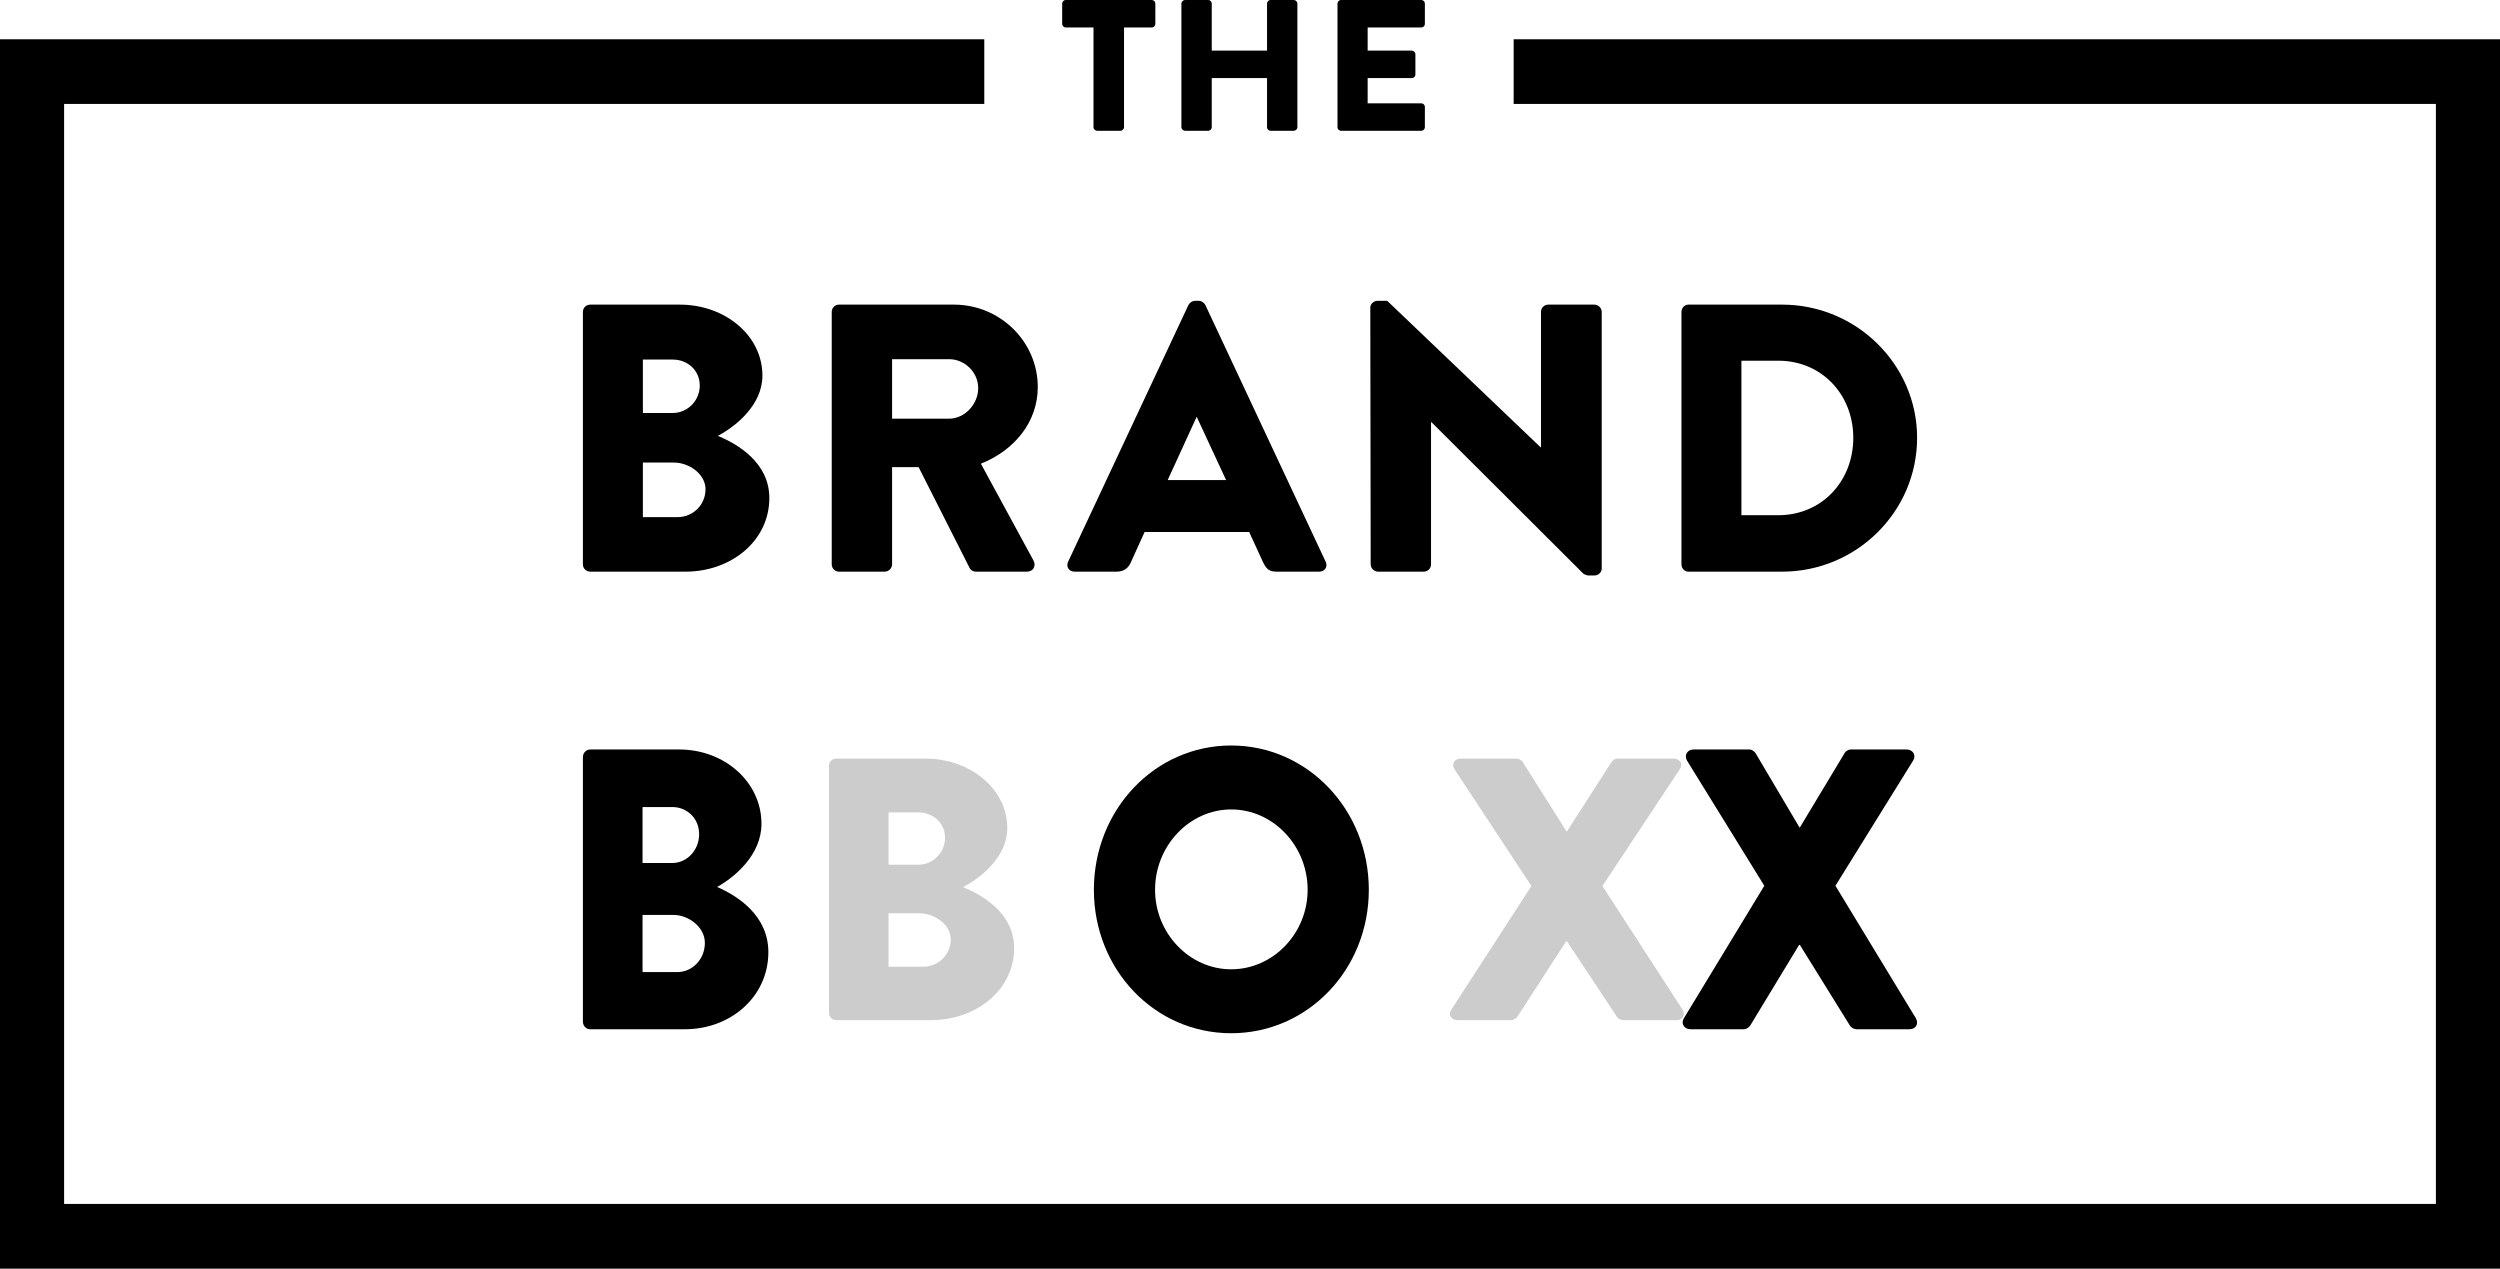
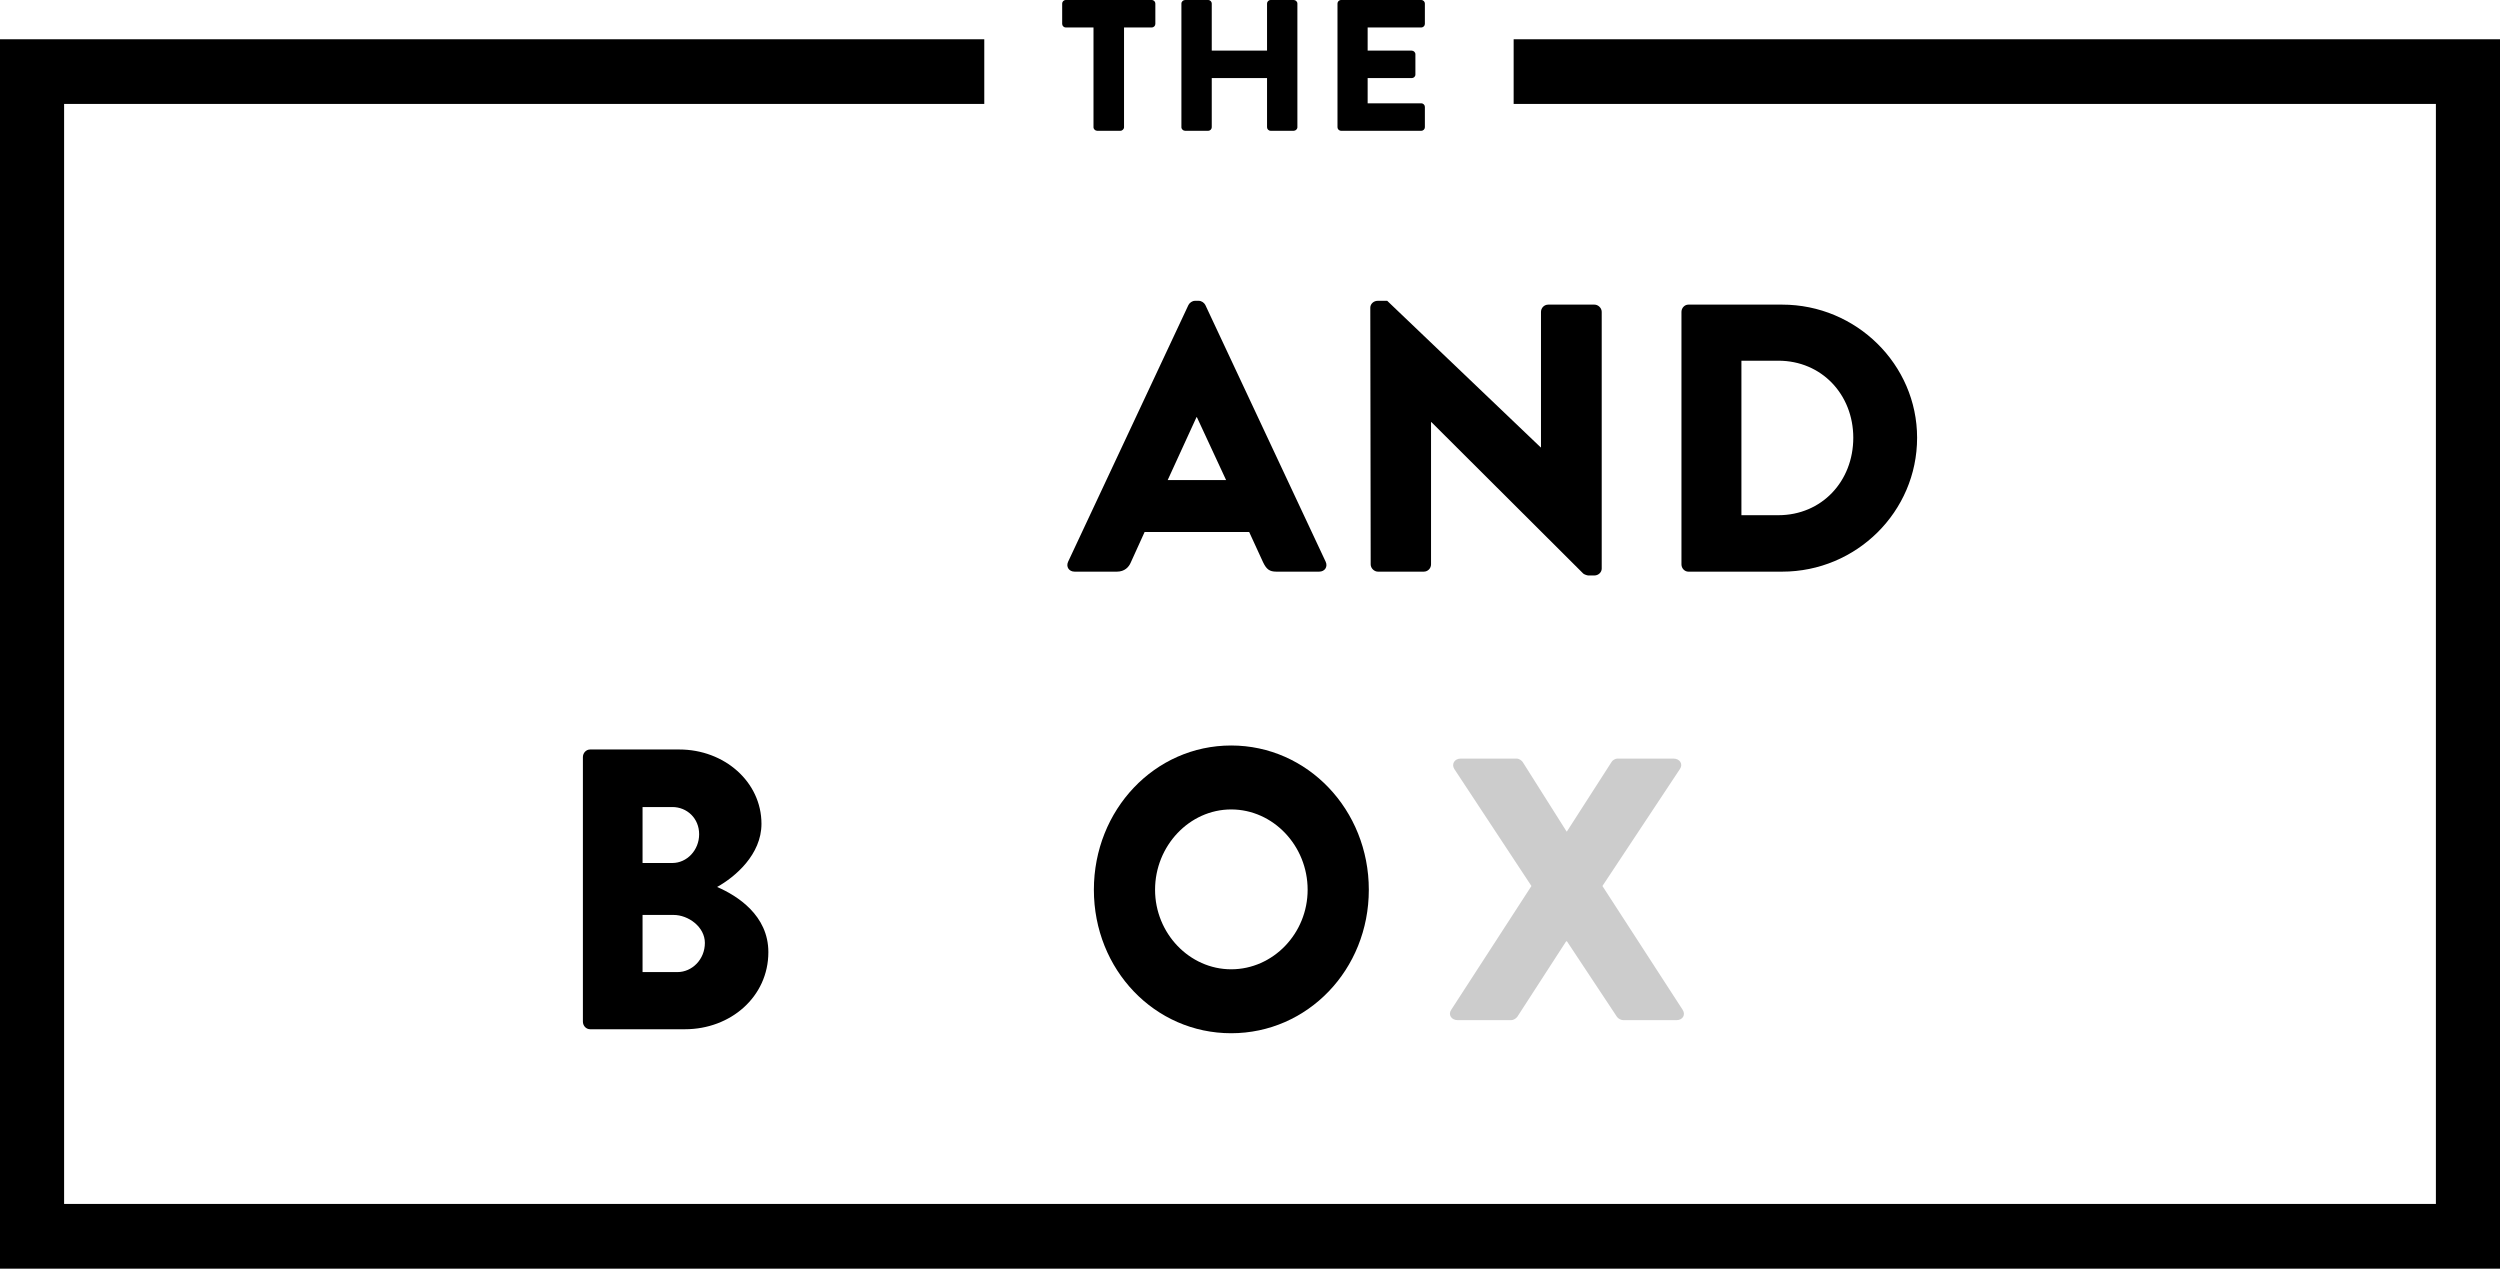
<svg xmlns="http://www.w3.org/2000/svg" width="201" height="102" viewBox="0 0 201 102" fill="none">
  <path fill-rule="evenodd" clip-rule="evenodd" d="M79.136 3.155H5.154H0V8.357V96.798V102H5.154H195.846H201V96.798V8.357V3.155H195.846H121.697V8.357H190.692H195.846V13.559V91.595V96.798H190.692H10.308H5.154V91.595V13.559V8.357H10.308H79.136V3.155Z" fill="black" />
  <path d="M87.917 10.23C87.917 10.38 88.057 10.515 88.212 10.515H90.077C90.233 10.515 90.372 10.38 90.372 10.23V2.208H92.595C92.766 2.208 92.89 2.073 92.89 1.923V0.285C92.89 0.135 92.766 0 92.595 0H85.694C85.523 0 85.399 0.135 85.399 0.285V1.923C85.399 2.073 85.523 2.208 85.694 2.208H87.917V10.23Z" fill="black" />
  <path d="M94.985 10.23C94.985 10.38 95.125 10.515 95.28 10.515H97.13C97.301 10.515 97.425 10.38 97.425 10.23V6.279H101.87V10.23C101.87 10.38 101.994 10.515 102.165 10.515H104.015C104.17 10.515 104.31 10.38 104.31 10.23V0.285C104.31 0.135 104.17 0 104.015 0H102.165C101.994 0 101.87 0.135 101.87 0.285V4.071H97.425V0.285C97.425 0.135 97.301 0 97.13 0H95.28C95.125 0 94.985 0.135 94.985 0.285V10.23Z" fill="black" />
  <path d="M107.534 10.23C107.534 10.38 107.659 10.515 107.83 10.515H114.264C114.435 10.515 114.56 10.38 114.56 10.23V8.593C114.56 8.442 114.435 8.307 114.264 8.307H109.959V6.279H113.503C113.658 6.279 113.798 6.159 113.798 5.994V4.356C113.798 4.206 113.658 4.071 113.503 4.071H109.959V2.208H114.264C114.435 2.208 114.56 2.073 114.56 1.923V0.285C114.56 0.135 114.435 0 114.264 0H107.83C107.659 0 107.534 0.135 107.534 0.285V10.23Z" fill="black" />
-   <path d="M46.865 45.379C46.865 45.685 47.112 45.961 47.453 45.961H55.117C58.795 45.961 61.855 43.477 61.855 40.042C61.855 37.22 59.352 35.718 57.713 35.043C59.166 34.276 61.299 32.559 61.299 30.197C61.299 26.977 58.301 24.492 54.654 24.492H47.453C47.112 24.492 46.865 24.768 46.865 25.075V45.379ZM51.687 33.203V28.909H54.097C55.272 28.909 56.261 29.767 56.261 30.994C56.261 32.221 55.272 33.203 54.097 33.203H51.687ZM51.687 41.575V37.19H54.19C55.395 37.19 56.724 38.11 56.724 39.337C56.724 40.594 55.705 41.575 54.499 41.575H51.687Z" fill="black" />
-   <path d="M66.871 45.379C66.871 45.685 67.118 45.961 67.458 45.961H71.136C71.445 45.961 71.724 45.685 71.724 45.379V37.558H73.856L77.967 45.685C78.028 45.808 78.214 45.961 78.461 45.961H82.572C83.097 45.961 83.313 45.471 83.097 45.072L78.863 37.282C81.552 36.208 83.437 33.939 83.437 31.117C83.437 27.467 80.408 24.492 76.699 24.492H67.458C67.118 24.492 66.871 24.768 66.871 25.075V45.379ZM71.724 33.663V28.878H76.298C77.565 28.878 78.647 29.921 78.647 31.209C78.647 32.497 77.565 33.663 76.298 33.663H71.724Z" fill="black" />
  <path d="M86.402 45.961H89.801C90.419 45.961 90.76 45.593 90.914 45.225L92.027 42.772H100.433L101.546 45.195C101.824 45.777 102.071 45.961 102.628 45.961H106.058C106.522 45.961 106.769 45.563 106.584 45.164L96.91 24.523C96.817 24.339 96.601 24.186 96.384 24.186H96.075C95.859 24.186 95.643 24.339 95.55 24.523L85.876 45.164C85.691 45.563 85.938 45.961 86.402 45.961ZM93.881 38.6L96.199 33.54H96.23L98.579 38.6H93.881Z" fill="black" />
  <path d="M110.203 45.379C110.203 45.685 110.481 45.961 110.79 45.961H114.468C114.808 45.961 115.055 45.685 115.055 45.379V33.939H115.086L127.294 46.115C127.356 46.176 127.603 46.268 127.696 46.268H128.191C128.5 46.268 128.778 46.023 128.778 45.716V25.075C128.778 24.768 128.5 24.492 128.191 24.492H124.482C124.142 24.492 123.895 24.768 123.895 25.075V35.963H123.864L111.532 24.186H110.759C110.45 24.186 110.172 24.431 110.172 24.738L110.203 45.379Z" fill="black" />
  <path d="M135.189 45.379C135.189 45.685 135.436 45.961 135.745 45.961H143.286C149.251 45.961 154.135 41.146 154.135 35.196C154.135 29.308 149.251 24.492 143.286 24.492H135.745C135.436 24.492 135.189 24.768 135.189 25.075V45.379ZM140.01 41.422V29.001H142.977C146.47 29.001 149.004 31.73 149.004 35.196C149.004 38.693 146.47 41.422 142.977 41.422H140.01Z" fill="black" />
  <path d="M46.865 82.14C46.865 82.462 47.111 82.751 47.449 82.751H55.074C58.732 82.751 61.776 80.148 61.776 76.55C61.776 73.594 59.286 72.019 57.656 71.312C59.101 70.509 61.222 68.71 61.222 66.236C61.222 62.862 58.24 60.259 54.613 60.259H47.449C47.111 60.259 46.865 60.549 46.865 60.87V82.14ZM51.661 69.385V64.886H54.059C55.227 64.886 56.211 65.786 56.211 67.071C56.211 68.356 55.227 69.385 54.059 69.385H51.661ZM51.661 78.156V73.561H54.151C55.35 73.561 56.672 74.525 56.672 75.811C56.672 77.128 55.658 78.156 54.459 78.156H51.661Z" fill="black" />
  <path d="M87.948 71.537C87.948 77.963 92.836 83.072 98.985 83.072C105.134 83.072 110.053 77.963 110.053 71.537C110.053 65.111 105.134 59.938 98.985 59.938C92.836 59.938 87.948 65.111 87.948 71.537ZM92.867 71.537C92.867 68.003 95.634 65.079 98.985 65.079C102.367 65.079 105.134 68.003 105.134 71.537C105.134 75.04 102.367 77.931 98.985 77.931C95.634 77.931 92.867 75.04 92.867 71.537Z" fill="black" />
-   <path d="M135.394 81.851C135.118 82.269 135.394 82.751 135.917 82.751H140.19C140.436 82.751 140.621 82.59 140.713 82.462L144.648 75.971H144.71L148.737 82.462C148.829 82.622 149.075 82.751 149.26 82.751H153.533C154.025 82.751 154.302 82.301 154.025 81.851L147.569 71.216L153.81 61.159C154.086 60.741 153.81 60.259 153.287 60.259H148.799C148.583 60.259 148.368 60.42 148.307 60.549L144.71 66.525H144.679L141.143 60.549C141.051 60.42 140.867 60.259 140.651 60.259H136.163C135.64 60.259 135.394 60.741 135.64 61.159L141.85 71.216L135.394 81.851Z" fill="black" />
  <g opacity="0.2">
-     <path d="M66.653 81.45C66.653 81.75 66.898 82.021 67.236 82.021H74.846C78.498 82.021 81.536 79.587 81.536 76.222C81.536 73.458 79.05 71.986 77.424 71.325C78.866 70.574 80.984 68.891 80.984 66.578C80.984 63.423 78.007 60.99 74.386 60.99H67.236C66.898 60.99 66.653 61.26 66.653 61.561V81.45ZM71.44 69.522V65.316H73.834C75 65.316 75.982 66.157 75.982 67.359C75.982 68.561 75 69.522 73.834 69.522H71.44ZM71.44 77.724V73.428H73.926C75.123 73.428 76.442 74.329 76.442 75.531C76.442 76.763 75.429 77.724 74.233 77.724H71.44Z" fill="black" />
    <path d="M116.683 81.179C116.406 81.57 116.683 82.021 117.204 82.021H121.47C121.715 82.021 121.899 81.871 121.991 81.75L125.919 75.681H125.981L130.001 81.75C130.093 81.9 130.338 82.021 130.522 82.021H134.788C135.279 82.021 135.555 81.6 135.279 81.179L128.835 71.235L135.064 61.831C135.34 61.44 135.064 60.99 134.543 60.99H130.062C129.847 60.99 129.633 61.14 129.571 61.26L125.981 66.848H125.95L122.421 61.26C122.329 61.14 122.145 60.99 121.93 60.99H117.45C116.928 60.99 116.683 61.44 116.928 61.831L123.127 71.235L116.683 81.179Z" fill="black" />
  </g>
</svg>